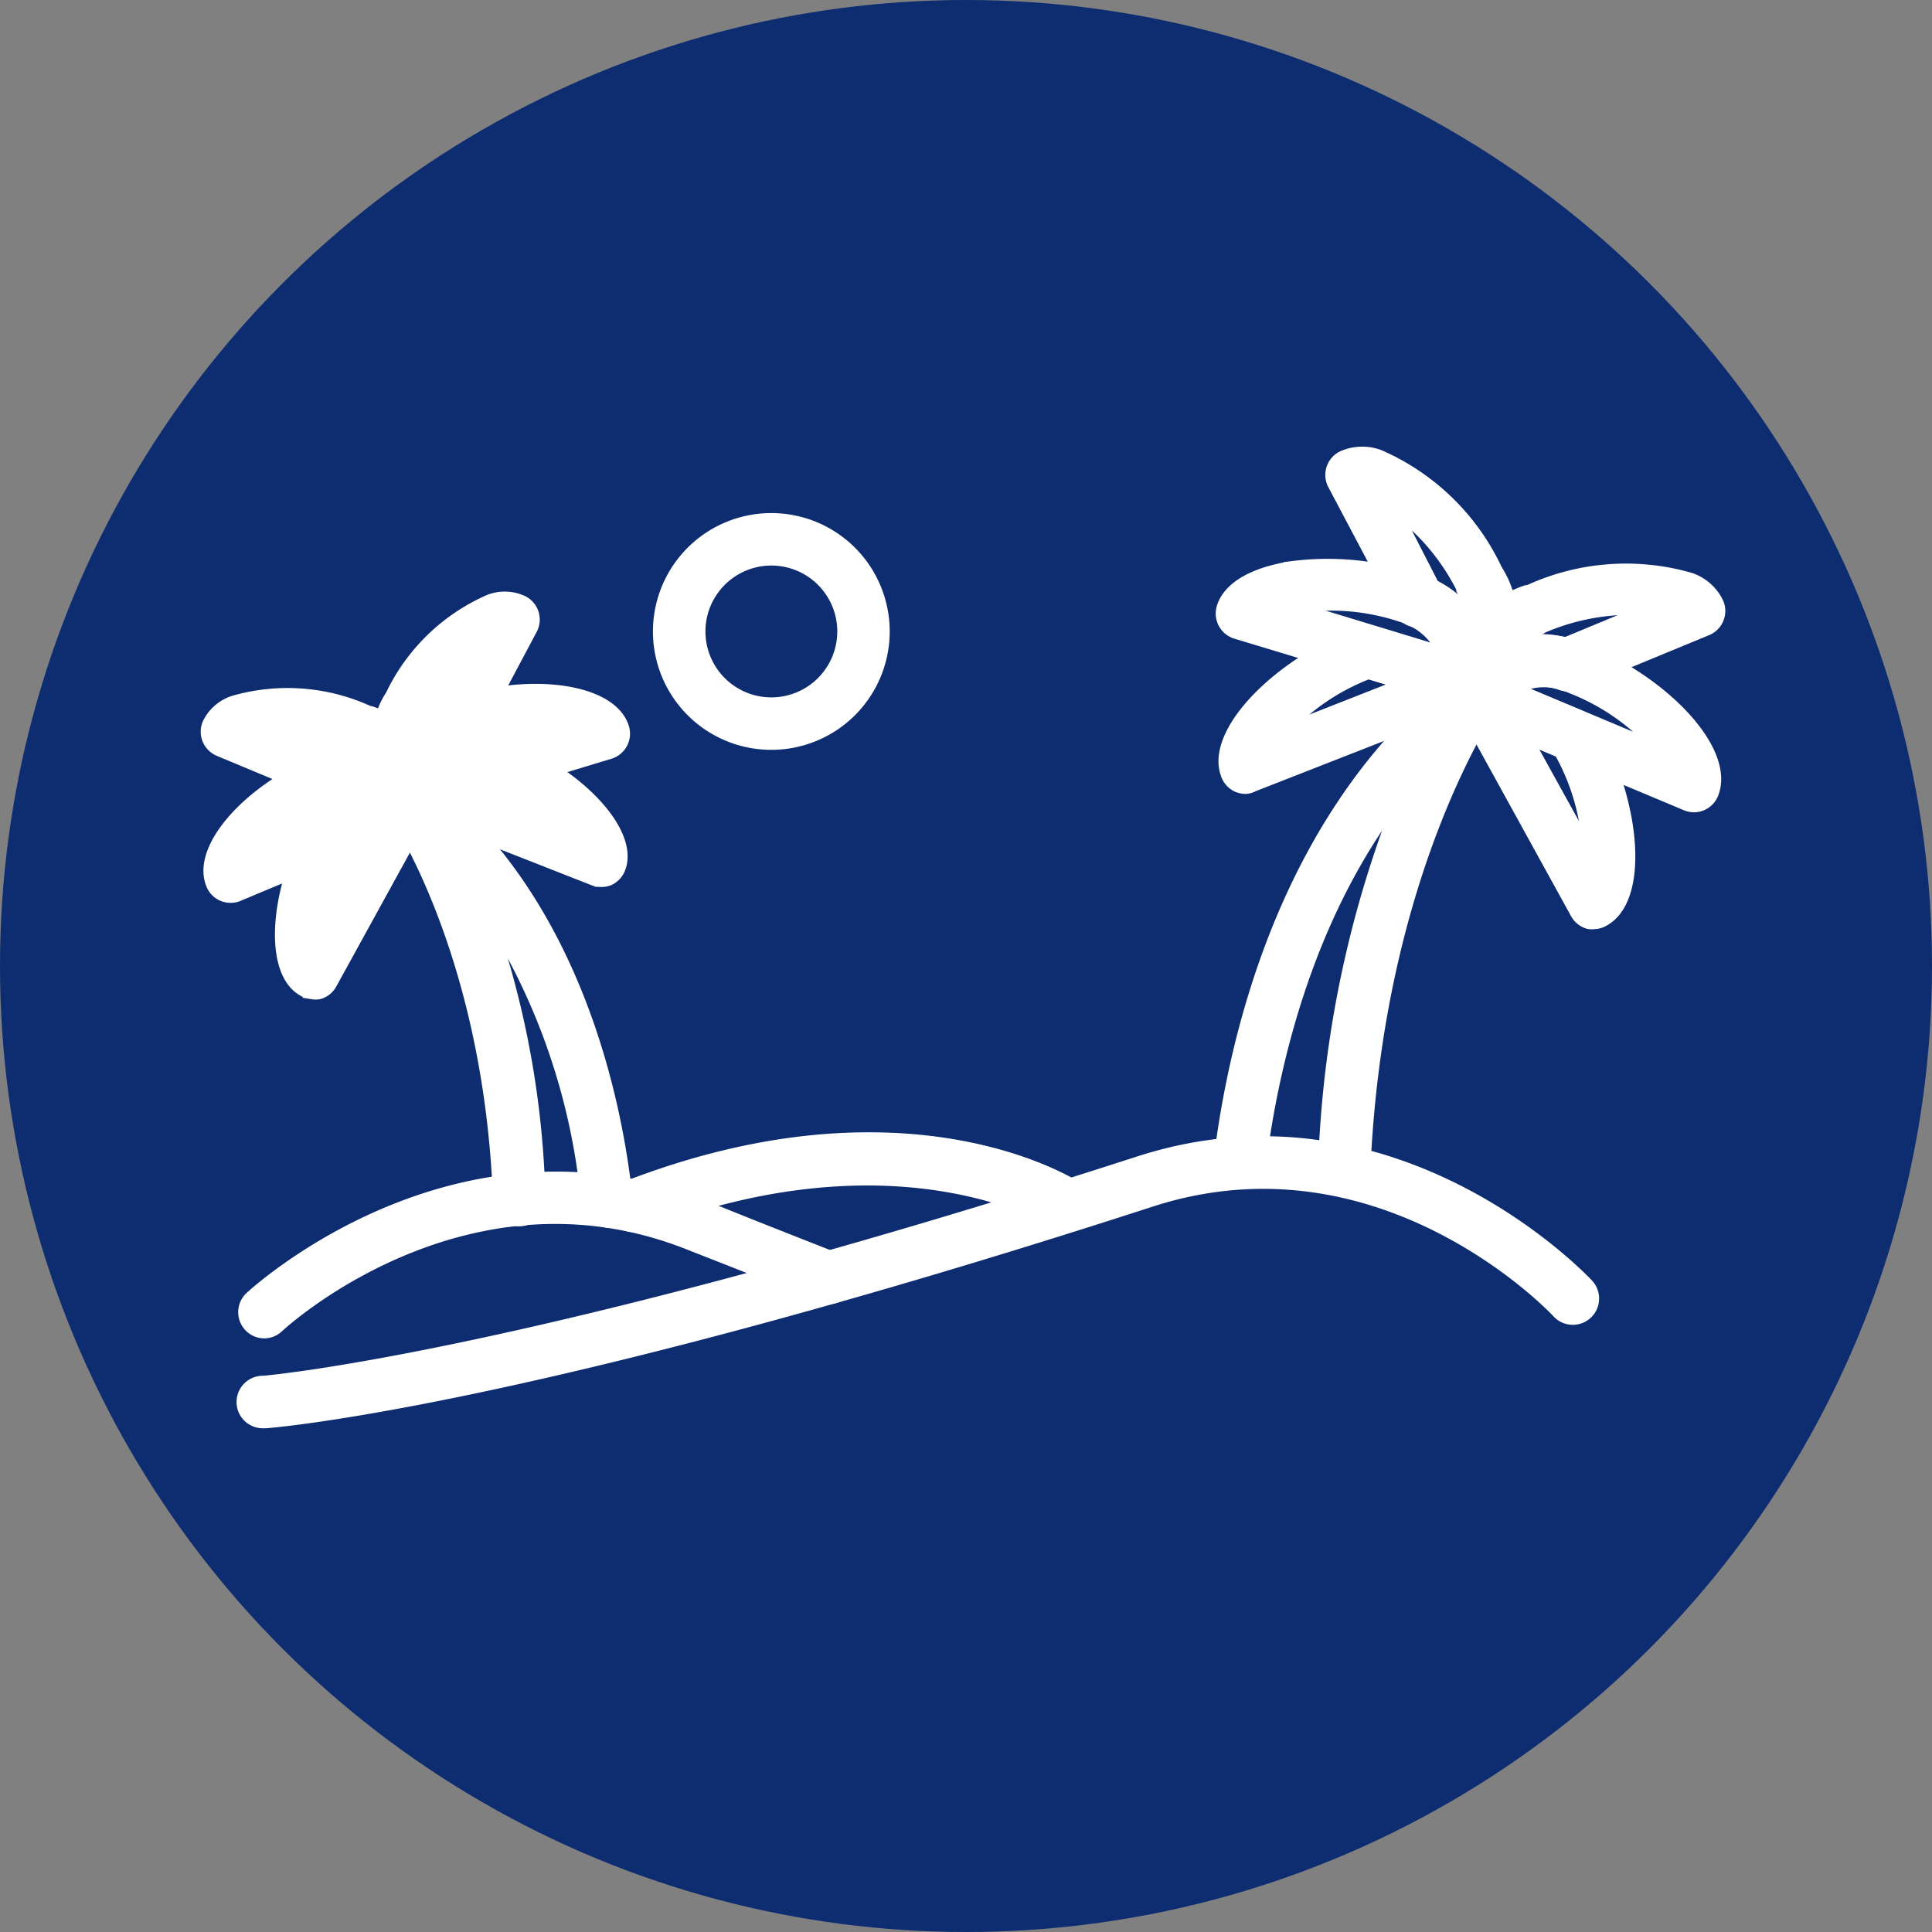
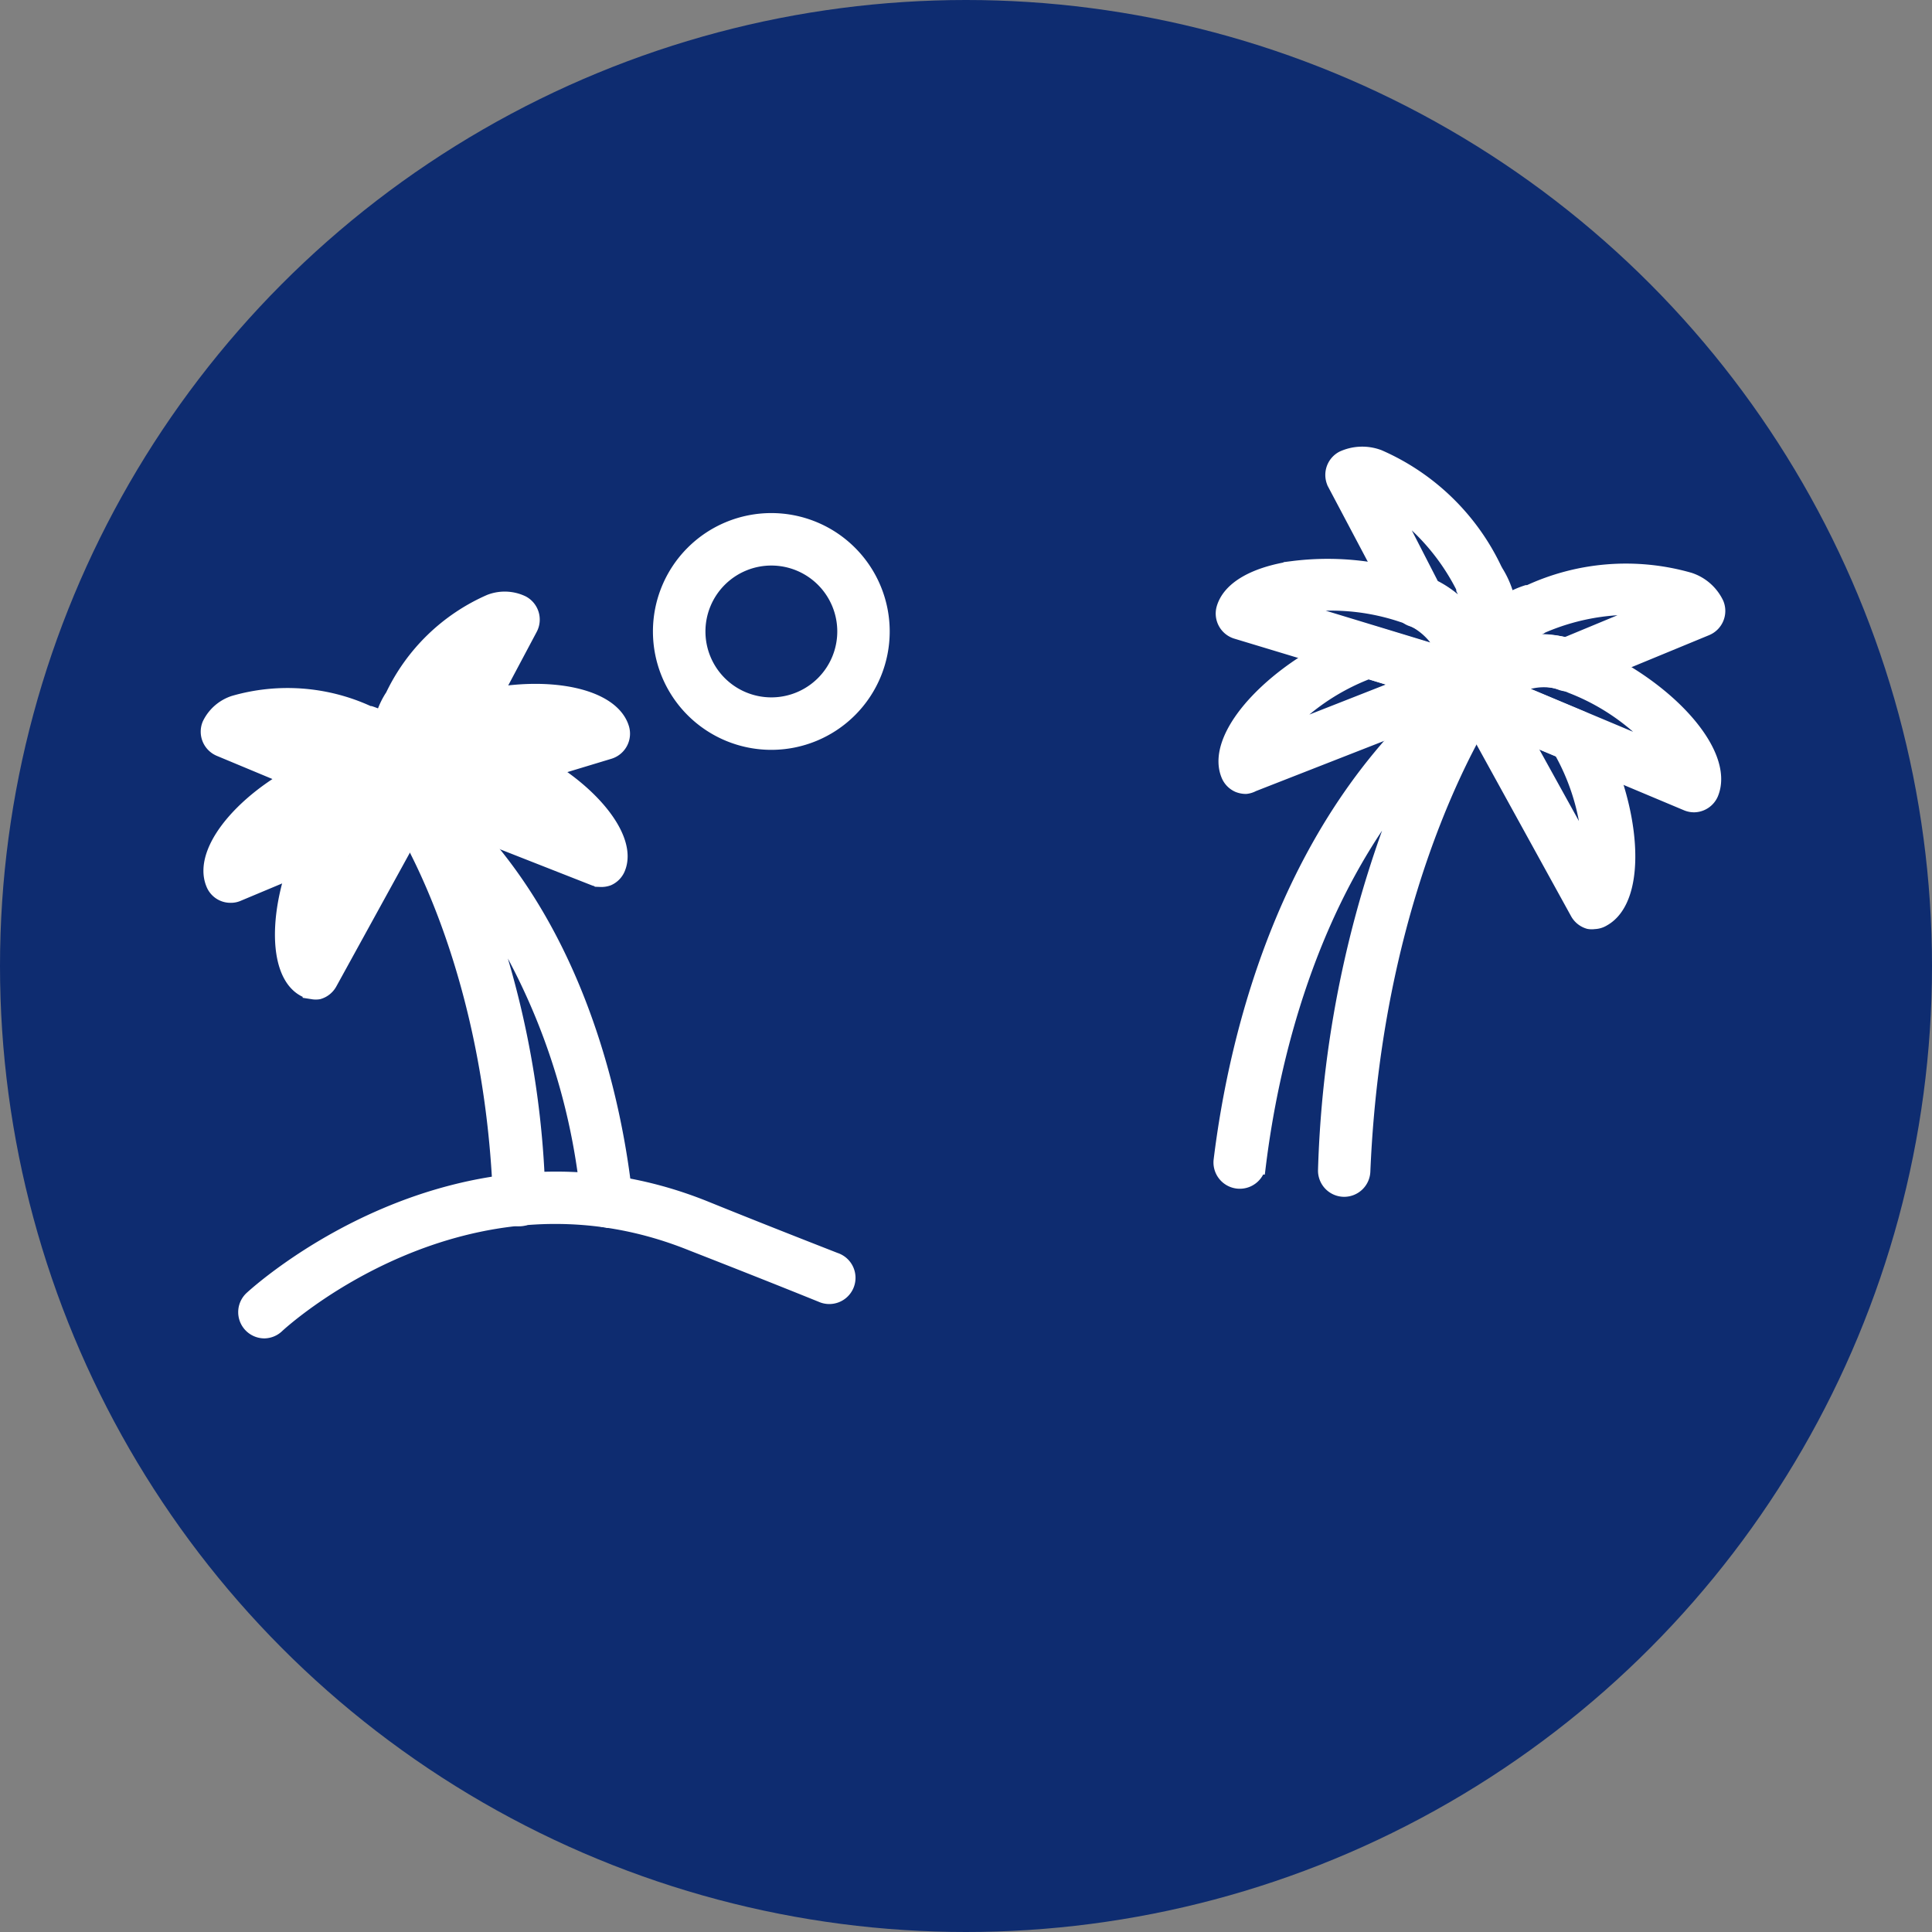
<svg xmlns="http://www.w3.org/2000/svg" width="51" height="51" viewBox="0 0 51 51">
  <rect x="0" y="0" width="51" height="51" fill="#808080" stroke="none" />
  <defs>
    <style>.a{fill:#0e2c70;}.b{fill:#fff;stroke:#fff;stroke-width:0.5px;}</style>
  </defs>
  <g transform="translate(-1006 -9361)">
    <g transform="translate(974 9361)">
      <circle class="a" cx="25.5" cy="25.5" r="25.5" transform="translate(32)" />
    </g>
    <g transform="translate(1004 9350.634)">
-       <path class="b" d="M10.209,70.767a.443.443,0,1,1-.035-.884c.071,0,7.036-.593,23.147-5.8,6.735-2.18,11.706,3.158,11.755,3.211a.443.443,0,1,1-.655.6c-.044-.053-4.644-4.966-10.831-2.967-16.213,5.254-23.067,5.82-23.35,5.842Z" transform="translate(-1.23 -22.95)" />
      <path class="b" d="M10.234,69.579a.442.442,0,0,1-.305-.761c.053-.049,5.4-5.015,11.941-2.362,1.19.482,2.326.929,3.41,1.353a.442.442,0,1,1-.318.823c-1.092-.442-2.211-.884-3.423-1.358C15.5,64.834,10.575,69.411,10.526,69.46A.442.442,0,0,1,10.234,69.579Z" transform="translate(-1.255 -24.133)" />
-       <path class="b" d="M32.279,65.466a.441.441,0,0,1-.159-.854c7.35-2.848,11.684-.08,11.861.04a.444.444,0,0,1-.486.743c-.04-.027-4.162-2.627-11.056.044a.407.407,0,0,1-.159.027Z" transform="translate(-13.548 -22.824)" />
      <path class="b" d="M71.2,48.833h0a.442.442,0,0,1-.442-.442,28.834,28.834,0,0,1,2.331-10.552c-2.914,3.348-3.883,7.792-4.206,10.406A.445.445,0,0,1,68,48.139c.4-3.273,1.769-9.287,6.523-12.869a.443.443,0,0,1,.624.615c-.031.044-3.171,4.48-3.507,12.524A.442.442,0,0,1,71.2,48.833Z" transform="translate(-33.716 -7.124)" />
      <path class="b" d="M88.548,37.829a.442.442,0,0,1-.168-.031L82.86,35.481a.442.442,0,0,1-.239-.239,1.6,1.6,0,0,1-.057-.155.5.5,0,0,1,0-.376,2.276,2.276,0,0,1,2.724-.946,1.583,1.583,0,0,1,.336.115c2.136.884,3.737,2.653,3.317,3.679A.442.442,0,0,1,88.548,37.829Zm-4.927-2.994,4.29,1.8a5.953,5.953,0,0,0-2.587-1.941,1.539,1.539,0,0,0-.234-.084A1.641,1.641,0,0,0,83.621,34.835Z" transform="translate(-41.823 -6.27)" />
      <path class="b" d="M82.97,36.555a.4.4,0,0,1-.172-.035l-.111-.044a.447.447,0,0,1-.239-.579,1.013,1.013,0,0,1,.071-.155.457.457,0,0,1,.823.066l.049.137a.442.442,0,0,1-.407.61Z" transform="translate(-41.76 -7.308)" />
      <path class="b" d="M82.91,32.968h-.049a.442.442,0,0,1-.38-.318,2.368,2.368,0,0,1,1.588-2.707h.053a6.031,6.031,0,0,1,4.215-.336,1.154,1.154,0,0,1,.681.6.442.442,0,0,1-.239.575l-3.494,1.442a.442.442,0,0,1-.292,0,1.428,1.428,0,0,0-1.694.517A.442.442,0,0,1,82.91,32.968Zm1.468-2.211a1.964,1.964,0,0,0-.823.659,2.614,2.614,0,0,1,1.539-.093l2.516-1.044a5.988,5.988,0,0,0-3.175.442Zm3.825-.226Z" transform="translate(-41.757 -3.881)" />
      <path class="b" d="M85.879,42.158a.38.38,0,0,1-.124,0,.442.442,0,0,1-.265-.212L82.54,36.59a.443.443,0,0,1,.181-.606l.137-.066a.442.442,0,0,1,.336,0l2.322.973a.442.442,0,0,1,.181.142,1.087,1.087,0,0,1,.075.119c1.119,2.025,1.269,4.422.318,4.944a.416.416,0,0,1-.212.062Zm-2.012-5L85.826,40.7a5.984,5.984,0,0,0-.787-3.056Z" transform="translate(-41.799 -7.516)" />
      <path class="b" d="M74.339,32.456a.407.407,0,0,1-.128,0l-5.749-1.738a.442.442,0,0,1-.3-.553c.15-.5.8-.862,1.769-1.008a7.31,7.31,0,0,1,3.122.283,1.857,1.857,0,0,1,.38.146A2.282,2.282,0,0,1,74.9,32.041a.442.442,0,0,1-.2.287l-.168.1A.442.442,0,0,1,74.339,32.456Zm-4.732-2.339,4.449,1.353a1.844,1.844,0,0,0-1.221-1.194,5.953,5.953,0,0,0-3.228-.159Z" transform="translate(-33.801 -3.731)" />
      <path class="b" d="M81.7,35.51a.442.442,0,0,1-.133,0l-.115-.035a.448.448,0,0,1-.075-.823l.124-.071a.432.432,0,0,1,.663.442,1.043,1.043,0,0,1-.044.168.442.442,0,0,1-.212.265A.5.5,0,0,1,81.7,35.51Z" transform="translate(-41.051 -6.75)" />
      <path class="b" d="M78.131,28.641a.438.438,0,0,1-.433-.517,1.431,1.431,0,0,0-.982-1.473.4.4,0,0,1-.212-.195l-1.769-3.343a.442.442,0,0,1,.181-.6,1.185,1.185,0,0,1,.907-.031,6.022,6.022,0,0,1,3.038,2.959.181.181,0,0,1,.022.04,2.366,2.366,0,0,1-.5,3.1A.442.442,0,0,1,78.131,28.641Zm-.915-2.751a2.653,2.653,0,0,1,1.145,1.057,1.972,1.972,0,0,0-.226-1.044.181.181,0,0,1,0-.04,5.953,5.953,0,0,0-2.154-2.379Z" transform="translate(-37.447)" />
      <path class="b" d="M68.776,37.023a.486.486,0,0,1-.177-.035.442.442,0,0,1-.234-.248c-.4-1.008,1.247-2.76,3.379-3.6l.146-.053a.487.487,0,0,1,.239,0l2.41.734a.442.442,0,0,1,.261.212c.022.044.04.088.057.128a.45.45,0,0,1-.243.588L68.94,36.97A.442.442,0,0,1,68.776,37.023Zm3.237-3.038a5.975,5.975,0,0,0-2.556,1.853l3.772-1.482Z" transform="translate(-33.89 -5.949)" />
      <path class="b" d="M24.02,53.234a.442.442,0,0,1-.442-.4,17.258,17.258,0,0,0-3.149-8.478,24.169,24.169,0,0,1,1.707,8.363.443.443,0,1,1-.884.035c-.248-6.7-2.861-10.4-2.888-10.433a.443.443,0,0,1,.624-.615c4.215,3.184,5.218,8.779,5.453,11.056a.442.442,0,0,1-.394.482Z" transform="translate(-5.988 -10.716)" />
      <path class="b" d="M8.187,43.929a.43.43,0,0,1-.407-.27c-.371-.884.946-2.37,2.755-3.131a2.079,2.079,0,0,1,.332-.111,1.937,1.937,0,0,1,2.313.827.464.464,0,0,1,.022.354c-.022.066-.035.106-.053.146a.442.442,0,0,1-.239.243L8.36,43.893A.4.4,0,0,1,8.187,43.929Zm3.33-2.72a1.65,1.65,0,0,0-.442.062,1.327,1.327,0,0,0-.19.066,5.037,5.037,0,0,0-1.924,1.327l3.14-1.327A1.132,1.132,0,0,0,11.518,41.209Z" transform="translate(-0.097 -9.981)" />
      <path class="b" d="M18.511,42.919a.446.446,0,0,1-.411-.61l.035-.084a.464.464,0,0,1,.385-.31.442.442,0,0,1,.442.217.783.783,0,0,1,.066.137.442.442,0,0,1-.239.575l-.088.04A.482.482,0,0,1,18.511,42.919Z" transform="translate(-5.87 -10.877)" />
      <path class="b" d="M12.69,39.929a.442.442,0,0,1-.394-.239,1.1,1.1,0,0,0-1.3-.38.442.442,0,0,1-.292,0l-2.879-1.2a.442.442,0,0,1-.243-.579,1.039,1.039,0,0,1,.61-.535,5.038,5.038,0,0,1,3.538.279h.04A2.038,2.038,0,0,1,13.119,39.6a.442.442,0,0,1-.38.318ZM9.117,37.682l1.769.739a2.273,2.273,0,0,1,1.022,0,1.561,1.561,0,0,0-.478-.31h-.035A5.09,5.09,0,0,0,9.117,37.682Z" transform="translate(0 -8.02)" />
      <path class="b" d="M12.753,47.531a.442.442,0,0,1-.217-.057c-.818-.442-.708-2.477.226-4.166a.849.849,0,0,1,.071-.119.442.442,0,0,1,.19-.15l1.91-.8a.442.442,0,0,1,.341,0l.1.049a.469.469,0,0,1,.226.27.442.442,0,0,1-.031.345l-2.432,4.422a.442.442,0,0,1-.261.212.4.4,0,0,1-.124,0ZM13.5,43.8a4.966,4.966,0,0,0-.624,2.167l1.367-2.477Z" transform="translate(-2.478 -11.04)" />
      <path class="b" d="M19.609,39.507a.442.442,0,0,1-.212-.053l-.137-.084a.416.416,0,0,1-.2-.283,1.968,1.968,0,0,1,1.291-2.123,1.8,1.8,0,0,1,.283-.111c1.9-.575,3.861-.265,4.139.646a.442.442,0,0,1-.3.553l-4.736,1.433A.442.442,0,0,1,19.609,39.507Zm2.879-2.061a5.594,5.594,0,0,0-1.6.248l-.177.066a1.358,1.358,0,0,0-.761.739l3.259-.991A4.21,4.21,0,0,0,22.489,37.446Zm1.428.336Z" transform="translate(-6.411 -7.894)" />
      <path class="b" d="M19.524,42.064a.442.442,0,0,1-.42-.31.946.946,0,0,1-.04-.15.442.442,0,0,1,.663-.442l.1.062a.447.447,0,0,1-.08.818l-.1.031A.407.407,0,0,1,19.524,42.064Z" transform="translate(-6.423 -10.425)" />
      <path class="b" d="M18.81,36.364a.442.442,0,0,1-.248-.08,2.03,2.03,0,0,1-.442-2.653l.027-.04a5.063,5.063,0,0,1,2.543-2.468,1.026,1.026,0,0,1,.809.031.442.442,0,0,1,.181.6L20.22,34.5a.442.442,0,0,1-.212.2,1.1,1.1,0,0,0-.778,1.128.476.476,0,0,1-.42.535Zm.08-2.291a1.512,1.512,0,0,0-.168.548,2.278,2.278,0,0,1,.787-.663l.907-1.707a5,5,0,0,0-1.5,1.769A.181.181,0,0,1,18.889,34.073ZM21.1,31.942Z" transform="translate(-5.735 -4.822)" />
      <path class="b" d="M24.4,43.26a.407.407,0,0,1-.159-.031l-4.683-1.84a.442.442,0,0,1-.243-.584.694.694,0,0,1,.053-.115.442.442,0,0,1,.261-.212l1.986-.6a.385.385,0,0,1,.234,0,.632.632,0,0,1,.119.04c1.809.708,3.184,2.211,2.844,3.069a.442.442,0,0,1-.234.248.469.469,0,0,1-.177.027ZM23.986,42.685Zm-3.021-1.694,2.614,1.035a4.975,4.975,0,0,0-1.871-1.265Z" transform="translate(-6.546 -9.732)" />
      <path class="b" d="M37.429,32.119a2.875,2.875,0,1,1,2.87-2.875,2.875,2.875,0,0,1-2.87,2.875Zm0-4.865a1.99,1.99,0,1,0,1.986,1.986,1.99,1.99,0,0,0-1.986-1.986Z" transform="translate(-15.063 -2.209)" />
    </g>
  </g>
</svg>